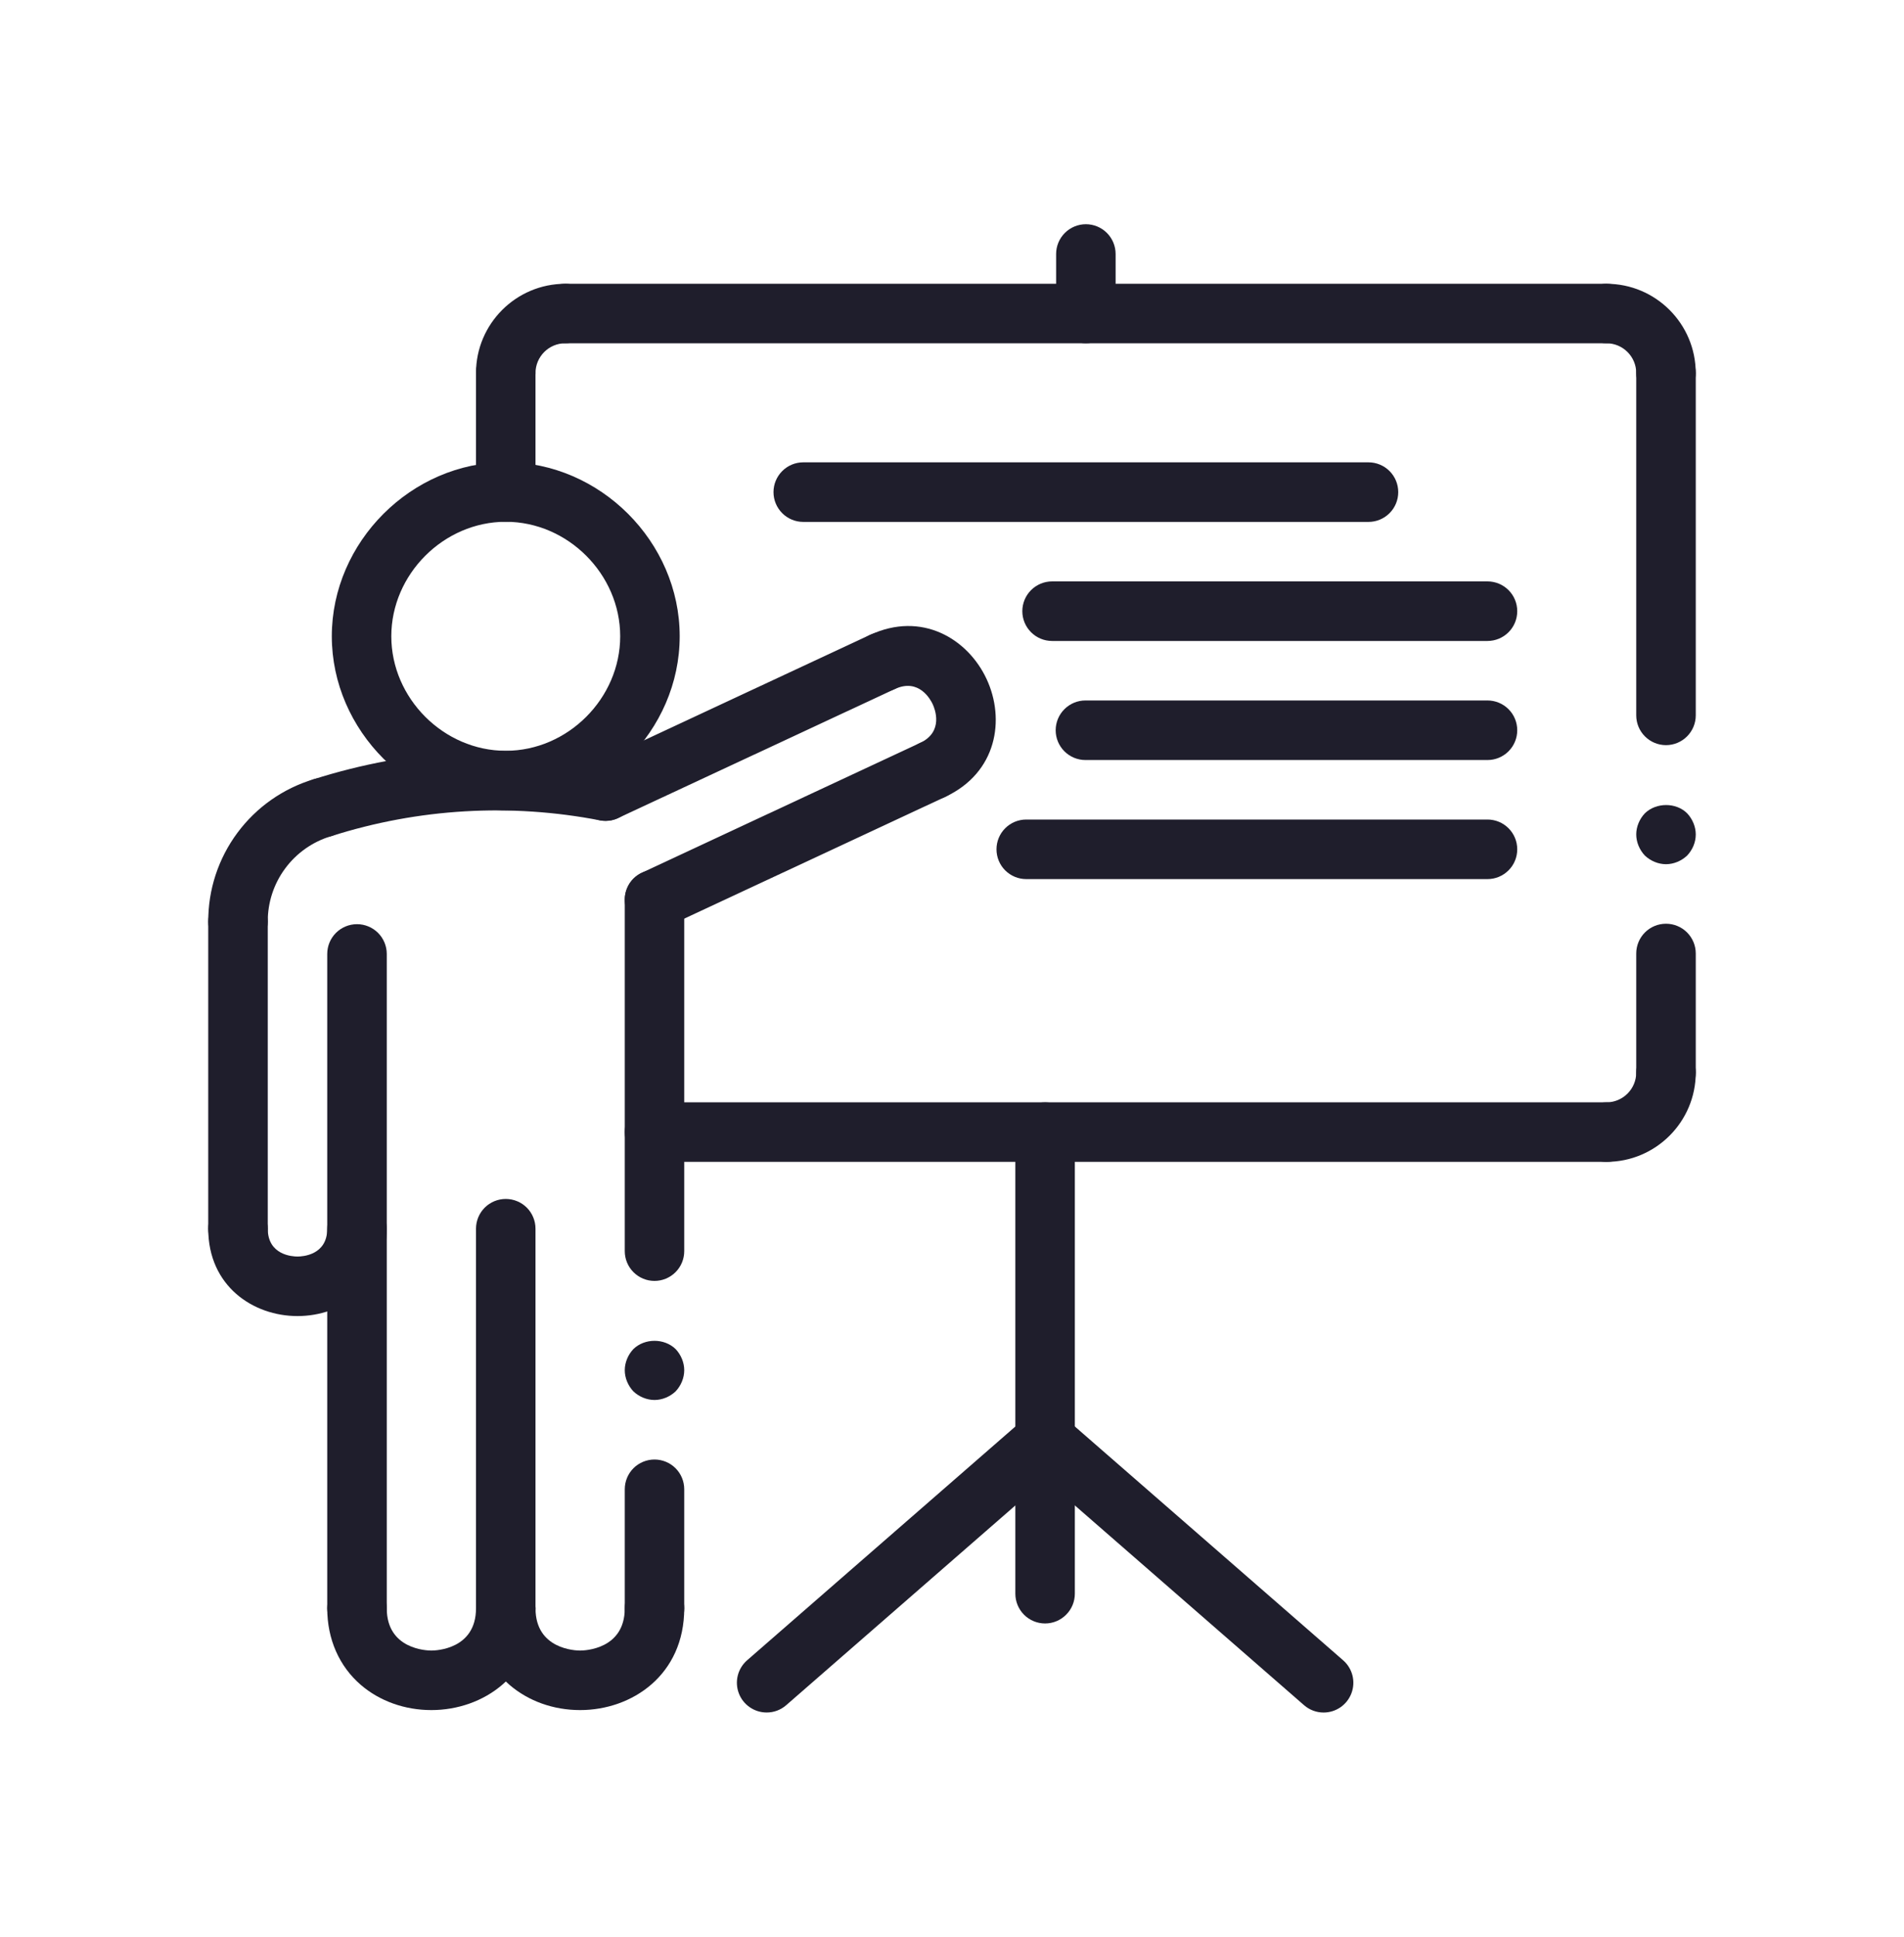
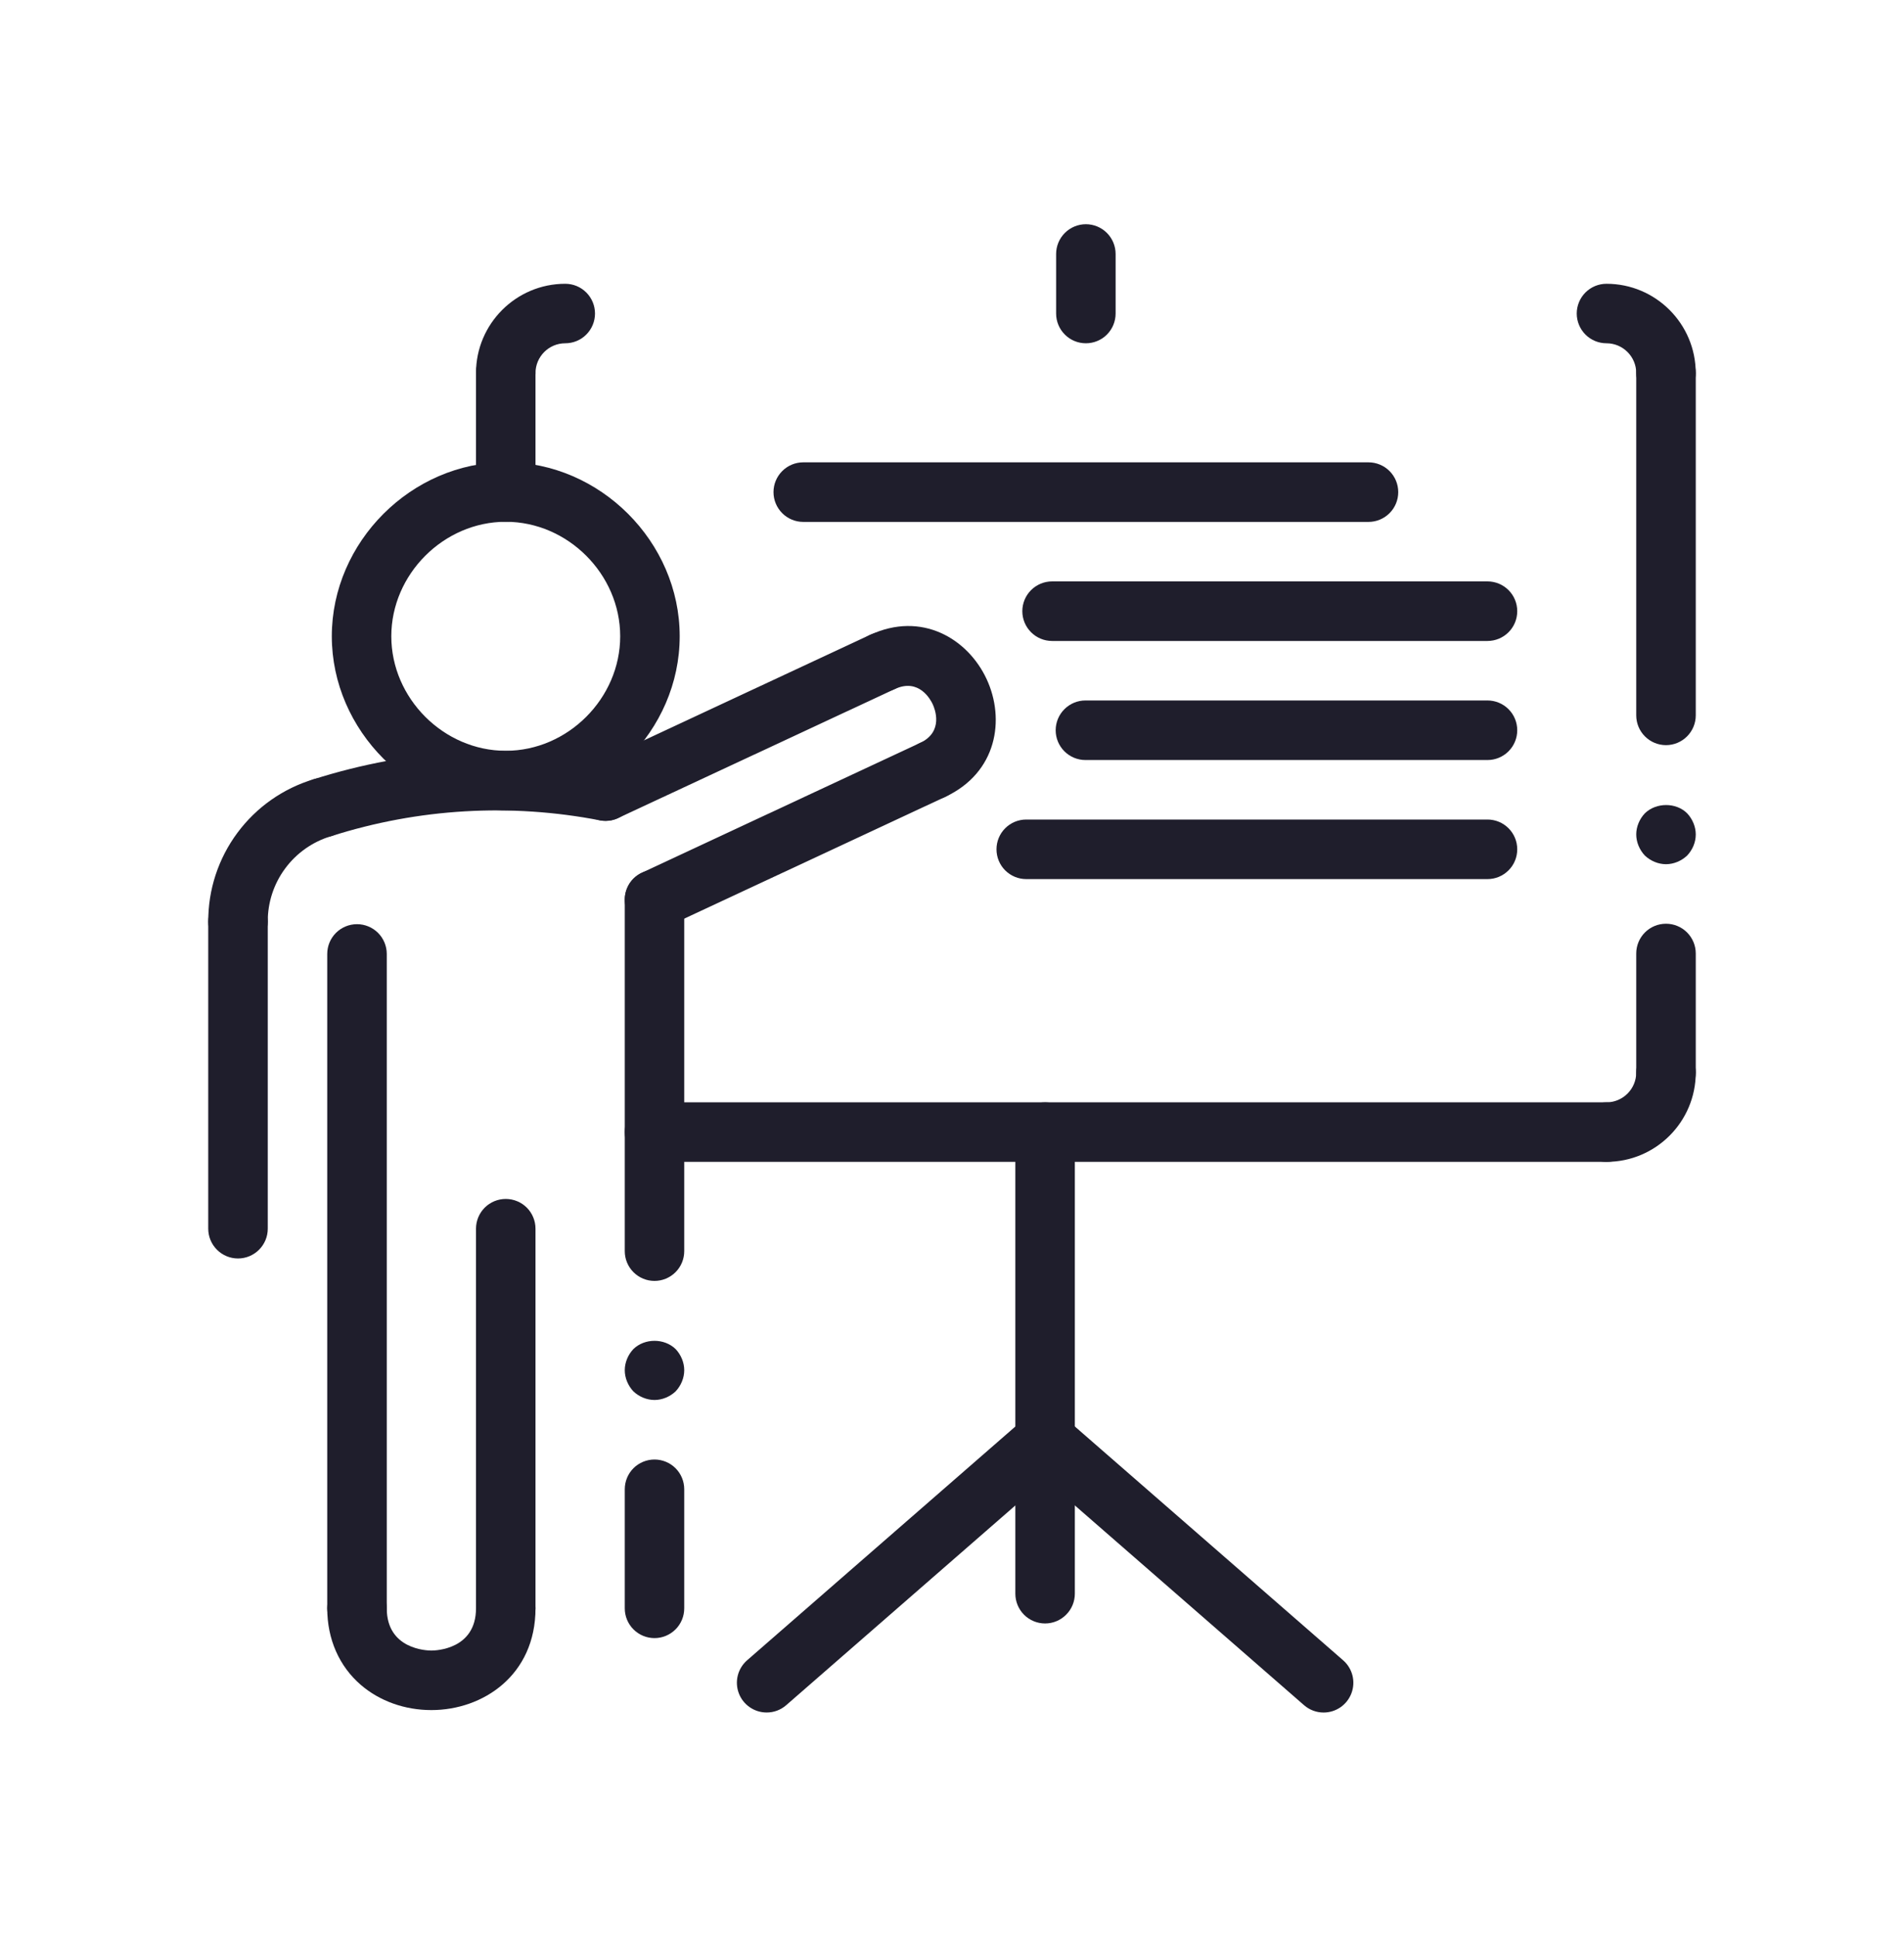
<svg xmlns="http://www.w3.org/2000/svg" fill="none" viewBox="0 0 60 61" height="61" width="60">
  <path fill="#1F1E2C" d="M52.5 27.219C52.256 27.219 52.013 27.116 51.834 26.947C51.666 26.769 51.562 26.525 51.562 26.281C51.562 26.038 51.666 25.794 51.834 25.616C52.191 25.269 52.819 25.269 53.166 25.616C53.334 25.794 53.438 26.038 53.438 26.281C53.438 26.534 53.334 26.769 53.166 26.947C52.987 27.116 52.744 27.219 52.5 27.219ZM20.625 44.094C20.381 44.094 20.137 43.991 19.959 43.822C19.791 43.644 19.688 43.4 19.688 43.156C19.688 42.913 19.791 42.669 19.959 42.491C20.316 42.144 20.934 42.144 21.291 42.491C21.459 42.669 21.562 42.913 21.562 43.156C21.562 43.4 21.459 43.644 21.291 43.822C21.113 43.991 20.869 44.094 20.625 44.094ZM52.5 34.719C52.251 34.719 52.013 34.62 51.837 34.444C51.661 34.268 51.562 34.03 51.562 33.781V30.031C51.562 29.783 51.661 29.544 51.837 29.368C52.013 29.192 52.251 29.094 52.5 29.094C52.749 29.094 52.987 29.192 53.163 29.368C53.339 29.544 53.438 29.783 53.438 30.031V33.781C53.438 34.03 53.339 34.268 53.163 34.444C52.987 34.62 52.749 34.719 52.5 34.719ZM52.5 23.469C52.251 23.469 52.013 23.37 51.837 23.194C51.661 23.018 51.562 22.78 51.562 22.531V11.75C51.562 11.501 51.661 11.263 51.837 11.087C52.013 10.911 52.251 10.812 52.5 10.812C52.749 10.812 52.987 10.911 53.163 11.087C53.339 11.263 53.438 11.501 53.438 11.75V22.531C53.438 22.78 53.339 23.018 53.163 23.194C52.987 23.37 52.749 23.469 52.5 23.469ZM20.625 40.344C20.376 40.344 20.138 40.245 19.962 40.069C19.786 39.893 19.688 39.655 19.688 39.406V28.336C19.688 28.088 19.786 27.849 19.962 27.673C20.138 27.497 20.376 27.399 20.625 27.399C20.874 27.399 21.112 27.497 21.288 27.673C21.464 27.849 21.562 28.088 21.562 28.336V39.406C21.562 39.655 21.464 39.893 21.288 40.069C21.112 40.245 20.874 40.344 20.625 40.344ZM20.625 51.594C20.376 51.594 20.138 51.495 19.962 51.319C19.786 51.143 19.688 50.905 19.688 50.656V46.906C19.688 46.658 19.786 46.419 19.962 46.243C20.138 46.068 20.376 45.969 20.625 45.969C20.874 45.969 21.112 46.068 21.288 46.243C21.464 46.419 21.562 46.658 21.562 46.906V50.656C21.562 50.905 21.464 51.143 21.288 51.319C21.112 51.495 20.874 51.594 20.625 51.594ZM32.933 51.133C32.685 51.133 32.446 51.034 32.27 50.858C32.095 50.682 31.996 50.444 31.996 50.195V35.656C31.996 35.408 32.095 35.169 32.27 34.993C32.446 34.818 32.685 34.719 32.933 34.719C33.182 34.719 33.42 34.818 33.596 34.993C33.772 35.169 33.871 35.408 33.871 35.656V50.195C33.871 50.444 33.772 50.682 33.596 50.858C33.42 51.034 33.182 51.133 32.933 51.133Z" />
  <path fill="#1F1E2C" d="M50.625 36.594C50.376 36.594 50.138 36.495 49.962 36.319C49.786 36.143 49.688 35.905 49.688 35.656C49.688 35.408 49.786 35.169 49.962 34.993C50.138 34.818 50.376 34.719 50.625 34.719C51.142 34.719 51.562 34.298 51.562 33.781C51.562 33.533 51.661 33.294 51.837 33.118C52.013 32.943 52.251 32.844 52.5 32.844C52.749 32.844 52.987 32.943 53.163 33.118C53.339 33.294 53.438 33.533 53.438 33.781C53.438 35.332 52.176 36.594 50.625 36.594Z" />
  <path fill="#1F1E2C" d="M50.625 36.594H20.625C20.376 36.594 20.138 36.495 19.962 36.319C19.786 36.143 19.688 35.905 19.688 35.656C19.688 35.408 19.786 35.169 19.962 34.993C20.138 34.818 20.376 34.719 20.625 34.719H50.625C50.874 34.719 51.112 34.818 51.288 34.993C51.464 35.169 51.562 35.408 51.562 35.656C51.562 35.905 51.464 36.143 51.288 36.319C51.112 36.495 50.874 36.594 50.625 36.594ZM46.875 20.188H33.154C32.905 20.188 32.667 20.089 32.491 19.913C32.315 19.737 32.216 19.499 32.216 19.25C32.216 19.001 32.315 18.763 32.491 18.587C32.667 18.411 32.905 18.312 33.154 18.312H46.875C47.124 18.312 47.362 18.411 47.538 18.587C47.714 18.763 47.812 19.001 47.812 19.25C47.812 19.499 47.714 19.737 47.538 19.913C47.362 20.089 47.124 20.188 46.875 20.188ZM46.875 23.938H34.205C33.956 23.938 33.718 23.839 33.542 23.663C33.366 23.487 33.267 23.249 33.267 23C33.267 22.751 33.366 22.513 33.542 22.337C33.718 22.161 33.956 22.062 34.205 22.062H46.875C47.124 22.062 47.362 22.161 47.538 22.337C47.714 22.513 47.812 22.751 47.812 23C47.812 23.249 47.714 23.487 47.538 23.663C47.362 23.839 47.124 23.938 46.875 23.938ZM46.875 27.688H32.339C32.09 27.688 31.852 27.589 31.676 27.413C31.5 27.237 31.402 26.999 31.402 26.75C31.402 26.501 31.5 26.263 31.676 26.087C31.852 25.911 32.09 25.812 32.339 25.812H46.875C47.124 25.812 47.362 25.911 47.538 26.087C47.714 26.263 47.812 26.501 47.812 26.75C47.812 26.999 47.714 27.237 47.538 27.413C47.362 27.589 47.124 27.688 46.875 27.688ZM43.125 16.438H25.312C25.064 16.438 24.825 16.339 24.65 16.163C24.474 15.987 24.375 15.749 24.375 15.5C24.375 15.251 24.474 15.013 24.65 14.837C24.825 14.661 25.064 14.562 25.312 14.562H43.125C43.374 14.562 43.612 14.661 43.788 14.837C43.964 15.013 44.062 15.251 44.062 15.5C44.062 15.749 43.964 15.987 43.788 16.163C43.612 16.339 43.374 16.438 43.125 16.438ZM34.219 10.812C33.97 10.812 33.732 10.714 33.556 10.538C33.38 10.362 33.281 10.124 33.281 9.875V8C33.281 7.751 33.38 7.513 33.556 7.337C33.732 7.161 33.97 7.062 34.219 7.062C34.467 7.062 34.706 7.161 34.882 7.337C35.057 7.513 35.156 7.751 35.156 8V9.875C35.156 10.124 35.057 10.362 34.882 10.538C34.706 10.714 34.467 10.812 34.219 10.812ZM15.938 16.434C15.689 16.434 15.45 16.335 15.275 16.159C15.099 15.983 15 15.745 15 15.496V11.75C15 11.501 15.099 11.263 15.275 11.087C15.45 10.911 15.689 10.812 15.938 10.812C16.186 10.812 16.425 10.911 16.6 11.087C16.776 11.263 16.875 11.501 16.875 11.75V15.496C16.875 15.619 16.851 15.741 16.804 15.855C16.756 15.969 16.688 16.072 16.6 16.159C16.513 16.246 16.41 16.315 16.296 16.362C16.183 16.41 16.061 16.434 15.938 16.434Z" />
  <path fill="#1F1E2C" d="M15.938 12.688C15.689 12.688 15.45 12.589 15.275 12.413C15.099 12.237 15 11.999 15 11.75C15 10.199 16.262 8.938 17.812 8.938C18.061 8.938 18.3 9.036 18.475 9.212C18.651 9.388 18.75 9.626 18.75 9.875C18.75 10.124 18.651 10.362 18.475 10.538C18.3 10.714 18.061 10.812 17.812 10.812C17.296 10.812 16.875 11.233 16.875 11.75C16.875 11.999 16.776 12.237 16.6 12.413C16.425 12.589 16.186 12.688 15.938 12.688Z" />
-   <path fill="#1F1E2C" d="M50.625 10.812H17.812C17.564 10.812 17.325 10.714 17.15 10.538C16.974 10.362 16.875 10.124 16.875 9.875C16.875 9.626 16.974 9.388 17.15 9.212C17.325 9.036 17.564 8.938 17.812 8.938H50.625C50.874 8.938 51.112 9.036 51.288 9.212C51.464 9.388 51.562 9.626 51.562 9.875C51.562 10.124 51.464 10.362 51.288 10.538C51.112 10.714 50.874 10.812 50.625 10.812Z" />
  <path fill="#1F1E2C" d="M52.5 12.688C52.251 12.688 52.013 12.589 51.837 12.413C51.661 12.237 51.562 11.999 51.562 11.75C51.562 11.233 51.141 10.812 50.625 10.812C50.376 10.812 50.138 10.714 49.962 10.538C49.786 10.362 49.687 10.124 49.687 9.875C49.687 9.626 49.786 9.388 49.962 9.212C50.138 9.036 50.376 8.938 50.625 8.938C52.175 8.938 53.437 10.199 53.437 11.75C53.437 11.999 53.338 12.237 53.163 12.413C52.987 12.589 52.748 12.688 52.5 12.688ZM10.162 26.377C9.938 26.377 9.722 26.297 9.552 26.151C9.382 26.006 9.27 25.804 9.236 25.583C9.201 25.362 9.247 25.136 9.365 24.946C9.483 24.756 9.665 24.614 9.878 24.546C12.911 23.581 16.138 23.392 19.262 23.997C19.771 24.095 20.102 24.587 20.005 25.095C19.957 25.339 19.815 25.554 19.609 25.693C19.403 25.832 19.15 25.884 18.906 25.838C16.09 25.292 13.182 25.462 10.448 26.333C10.355 26.361 10.259 26.376 10.162 26.377Z" />
  <path fill="#1F1E2C" d="M19.084 25.854C18.87 25.854 18.663 25.781 18.496 25.648C18.329 25.514 18.213 25.328 18.167 25.119C18.12 24.911 18.147 24.692 18.241 24.501C18.336 24.309 18.493 24.156 18.687 24.066L27.408 20C27.633 19.895 27.891 19.884 28.125 19.969C28.358 20.054 28.549 20.228 28.654 20.454C28.759 20.679 28.77 20.937 28.685 21.171C28.6 21.404 28.425 21.595 28.2 21.7L19.479 25.765C19.356 25.824 19.221 25.854 19.084 25.854Z" />
  <path fill="#1F1E2C" d="M29.392 25.186C29.178 25.186 28.971 25.114 28.805 24.98C28.638 24.847 28.522 24.661 28.476 24.452C28.429 24.244 28.456 24.026 28.55 23.835C28.644 23.643 28.801 23.49 28.994 23.399C29.75 23.047 29.458 22.321 29.392 22.18C29.326 22.038 28.961 21.35 28.201 21.701C27.976 21.806 27.718 21.817 27.484 21.732C27.25 21.647 27.06 21.472 26.955 21.247C26.85 21.021 26.839 20.764 26.924 20.53C27.009 20.296 27.183 20.106 27.409 20.001C29.044 19.237 30.5 20.12 31.09 21.387C31.681 22.654 31.422 24.336 29.786 25.099C29.663 25.157 29.528 25.186 29.392 25.186Z" />
  <path fill="#1F1E2C" d="M20.626 29.274C20.412 29.274 20.205 29.201 20.039 29.068C19.872 28.934 19.756 28.748 19.71 28.54C19.663 28.331 19.69 28.114 19.784 27.922C19.878 27.731 20.035 27.577 20.228 27.487L28.994 23.399C29.105 23.347 29.226 23.318 29.349 23.312C29.472 23.307 29.595 23.326 29.711 23.368C29.826 23.41 29.933 23.474 30.023 23.557C30.114 23.64 30.188 23.741 30.24 23.852C30.292 23.964 30.321 24.084 30.327 24.207C30.332 24.33 30.313 24.453 30.271 24.569C30.229 24.685 30.165 24.791 30.082 24.882C29.999 24.972 29.898 25.046 29.787 25.098L21.021 29.186C20.898 29.244 20.762 29.274 20.626 29.274ZM24.159 53.937C23.968 53.937 23.782 53.879 23.625 53.77C23.468 53.662 23.348 53.508 23.281 53.329C23.214 53.15 23.203 52.955 23.25 52.77C23.297 52.585 23.399 52.419 23.543 52.293L32.319 44.649C32.507 44.485 32.751 44.403 32.999 44.42C33.247 44.437 33.479 44.552 33.642 44.74C33.805 44.927 33.888 45.172 33.87 45.42C33.853 45.668 33.739 45.899 33.551 46.062L24.775 53.707C24.604 53.856 24.386 53.938 24.159 53.937Z" />
  <path fill="#1F1E2C" d="M41.709 53.938C41.483 53.938 41.265 53.856 41.094 53.707L32.318 46.062C32.226 45.982 32.15 45.883 32.095 45.773C32.04 45.663 32.007 45.543 31.999 45.42C31.991 45.297 32.006 45.174 32.046 45.057C32.085 44.94 32.147 44.833 32.227 44.74C32.308 44.647 32.407 44.571 32.517 44.516C32.627 44.461 32.747 44.429 32.87 44.42C32.993 44.412 33.116 44.428 33.233 44.467C33.35 44.506 33.458 44.568 33.55 44.649L42.326 52.293C42.47 52.419 42.572 52.585 42.619 52.77C42.666 52.955 42.655 53.15 42.588 53.329C42.521 53.508 42.401 53.662 42.244 53.771C42.087 53.88 41.9 53.938 41.709 53.938ZM7.5 39.637C7.251 39.637 7.013 39.538 6.837 39.362C6.661 39.186 6.562 38.948 6.562 38.699V29.028C6.562 28.779 6.661 28.541 6.837 28.365C7.013 28.189 7.251 28.091 7.5 28.091C7.749 28.091 7.987 28.189 8.163 28.365C8.339 28.541 8.438 28.779 8.438 29.028V38.699C8.438 38.948 8.339 39.186 8.163 39.362C7.987 39.538 7.749 39.637 7.5 39.637Z" />
  <path fill="#1F1E2C" d="M7.5 29.966C7.251 29.966 7.013 29.867 6.837 29.691C6.661 29.515 6.563 29.277 6.563 29.028C6.558 28.021 6.88 27.04 7.481 26.231C8.081 25.422 8.927 24.829 9.892 24.541C10.01 24.505 10.134 24.492 10.257 24.503C10.38 24.515 10.5 24.55 10.609 24.608C10.718 24.666 10.815 24.745 10.894 24.841C10.972 24.936 11.031 25.046 11.067 25.165C11.103 25.283 11.115 25.407 11.103 25.53C11.09 25.653 11.054 25.773 10.995 25.882C10.936 25.991 10.857 26.087 10.761 26.165C10.665 26.242 10.554 26.301 10.435 26.336C9.856 26.509 9.349 26.864 8.989 27.35C8.628 27.835 8.435 28.424 8.438 29.028C8.438 29.277 8.339 29.515 8.163 29.691C7.987 29.867 7.749 29.966 7.5 29.966ZM11.25 51.594C11.001 51.594 10.763 51.495 10.587 51.319C10.411 51.143 10.312 50.905 10.312 50.656V30.045C10.312 29.797 10.411 29.558 10.587 29.382C10.763 29.207 11.001 29.108 11.25 29.108C11.499 29.108 11.737 29.207 11.913 29.382C12.089 29.558 12.188 29.797 12.188 30.045V50.656C12.188 50.905 12.089 51.143 11.913 51.319C11.737 51.495 11.499 51.594 11.25 51.594ZM15.938 25.521C12.967 25.521 10.456 23.01 10.456 20.039C10.456 17.069 12.967 14.558 15.938 14.558C18.909 14.558 21.419 17.067 21.419 20.039C21.419 23.011 18.909 25.521 15.938 25.521ZM15.938 16.434C13.983 16.434 12.331 18.086 12.331 20.04C12.331 21.995 13.983 23.647 15.938 23.647C17.892 23.647 19.544 21.995 19.544 20.04C19.544 18.085 17.892 16.434 15.938 16.434ZM15.938 51.594C15.689 51.594 15.45 51.495 15.275 51.319C15.099 51.143 15 50.905 15 50.656V38.699C15 38.451 15.099 38.212 15.275 38.036C15.45 37.861 15.689 37.762 15.938 37.762C16.186 37.762 16.425 37.861 16.601 38.036C16.776 38.212 16.875 38.451 16.875 38.699V50.656C16.875 50.905 16.776 51.143 16.601 51.319C16.425 51.495 16.186 51.594 15.938 51.594Z" />
-   <path fill="#1F1E2C" d="M9.375 41.451C7.977 41.451 6.562 40.506 6.562 38.7C6.562 38.451 6.661 38.212 6.837 38.037C7.013 37.861 7.251 37.762 7.5 37.762C7.749 37.762 7.987 37.861 8.163 38.037C8.339 38.212 8.438 38.451 8.438 38.7C8.438 39.534 9.218 39.576 9.375 39.576C9.532 39.576 10.312 39.534 10.312 38.7C10.312 38.451 10.411 38.212 10.587 38.037C10.763 37.861 11.001 37.762 11.25 37.762C11.499 37.762 11.737 37.861 11.913 38.037C12.089 38.212 12.188 38.451 12.188 38.7C12.188 40.506 10.773 41.451 9.375 41.451ZM18.281 53.861C17.443 53.861 16.654 53.58 16.058 53.068C15.376 52.481 15 51.624 15 50.656C15 50.408 15.099 50.169 15.275 49.993C15.45 49.818 15.689 49.719 15.938 49.719C16.186 49.719 16.425 49.818 16.6 49.993C16.776 50.169 16.875 50.408 16.875 50.656C16.875 51.948 18.138 51.986 18.281 51.986C18.425 51.986 19.688 51.948 19.688 50.656C19.688 50.408 19.786 50.169 19.962 49.993C20.138 49.818 20.376 49.719 20.625 49.719C20.874 49.719 21.112 49.818 21.288 49.993C21.464 50.169 21.562 50.408 21.562 50.656C21.562 52.76 19.912 53.861 18.281 53.861Z" />
  <path fill="#1F1E2C" d="M13.594 53.861C12.756 53.861 11.966 53.579 11.371 53.068C10.688 52.481 10.312 51.624 10.312 50.656C10.312 50.408 10.411 50.169 10.587 49.993C10.763 49.818 11.001 49.719 11.25 49.719C11.499 49.719 11.737 49.818 11.913 49.993C12.089 50.169 12.188 50.408 12.188 50.656C12.188 51.948 13.45 51.986 13.594 51.986C13.737 51.986 15 51.948 15 50.656C15 50.408 15.099 50.169 15.275 49.993C15.45 49.818 15.689 49.719 15.938 49.719C16.186 49.719 16.425 49.818 16.6 49.993C16.776 50.169 16.875 50.408 16.875 50.656C16.875 52.76 15.224 53.861 13.594 53.861Z" />
</svg>